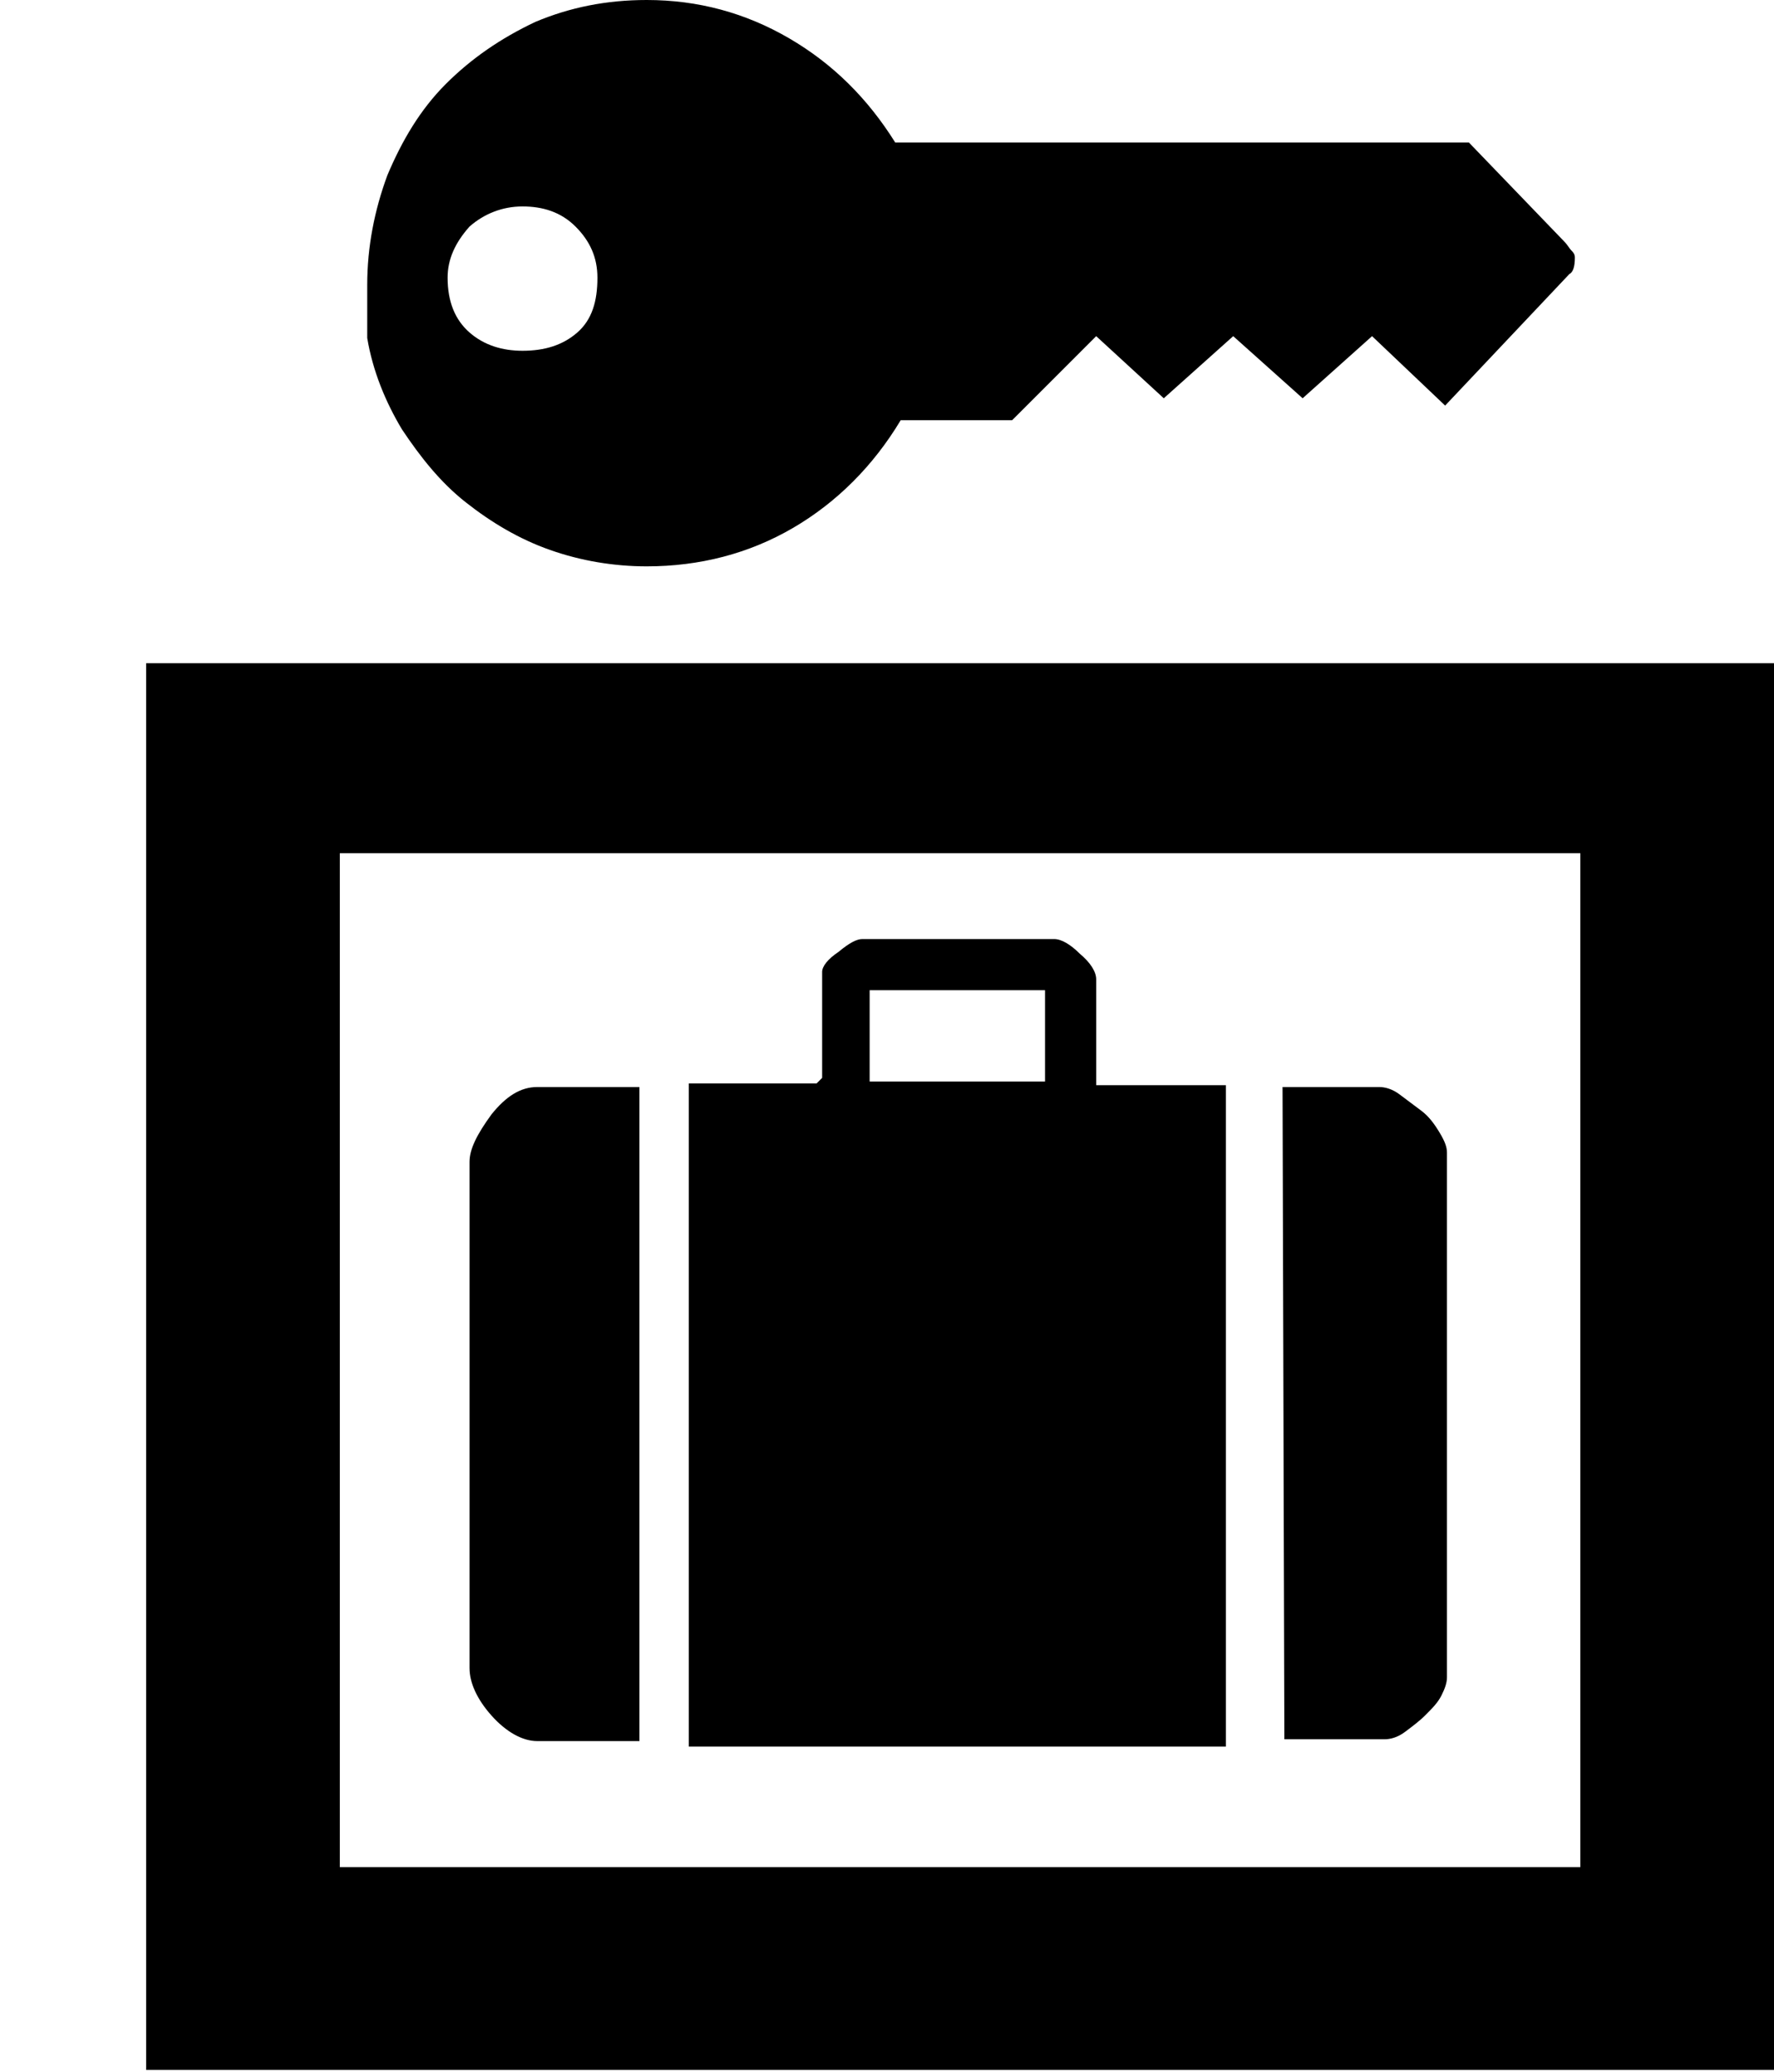
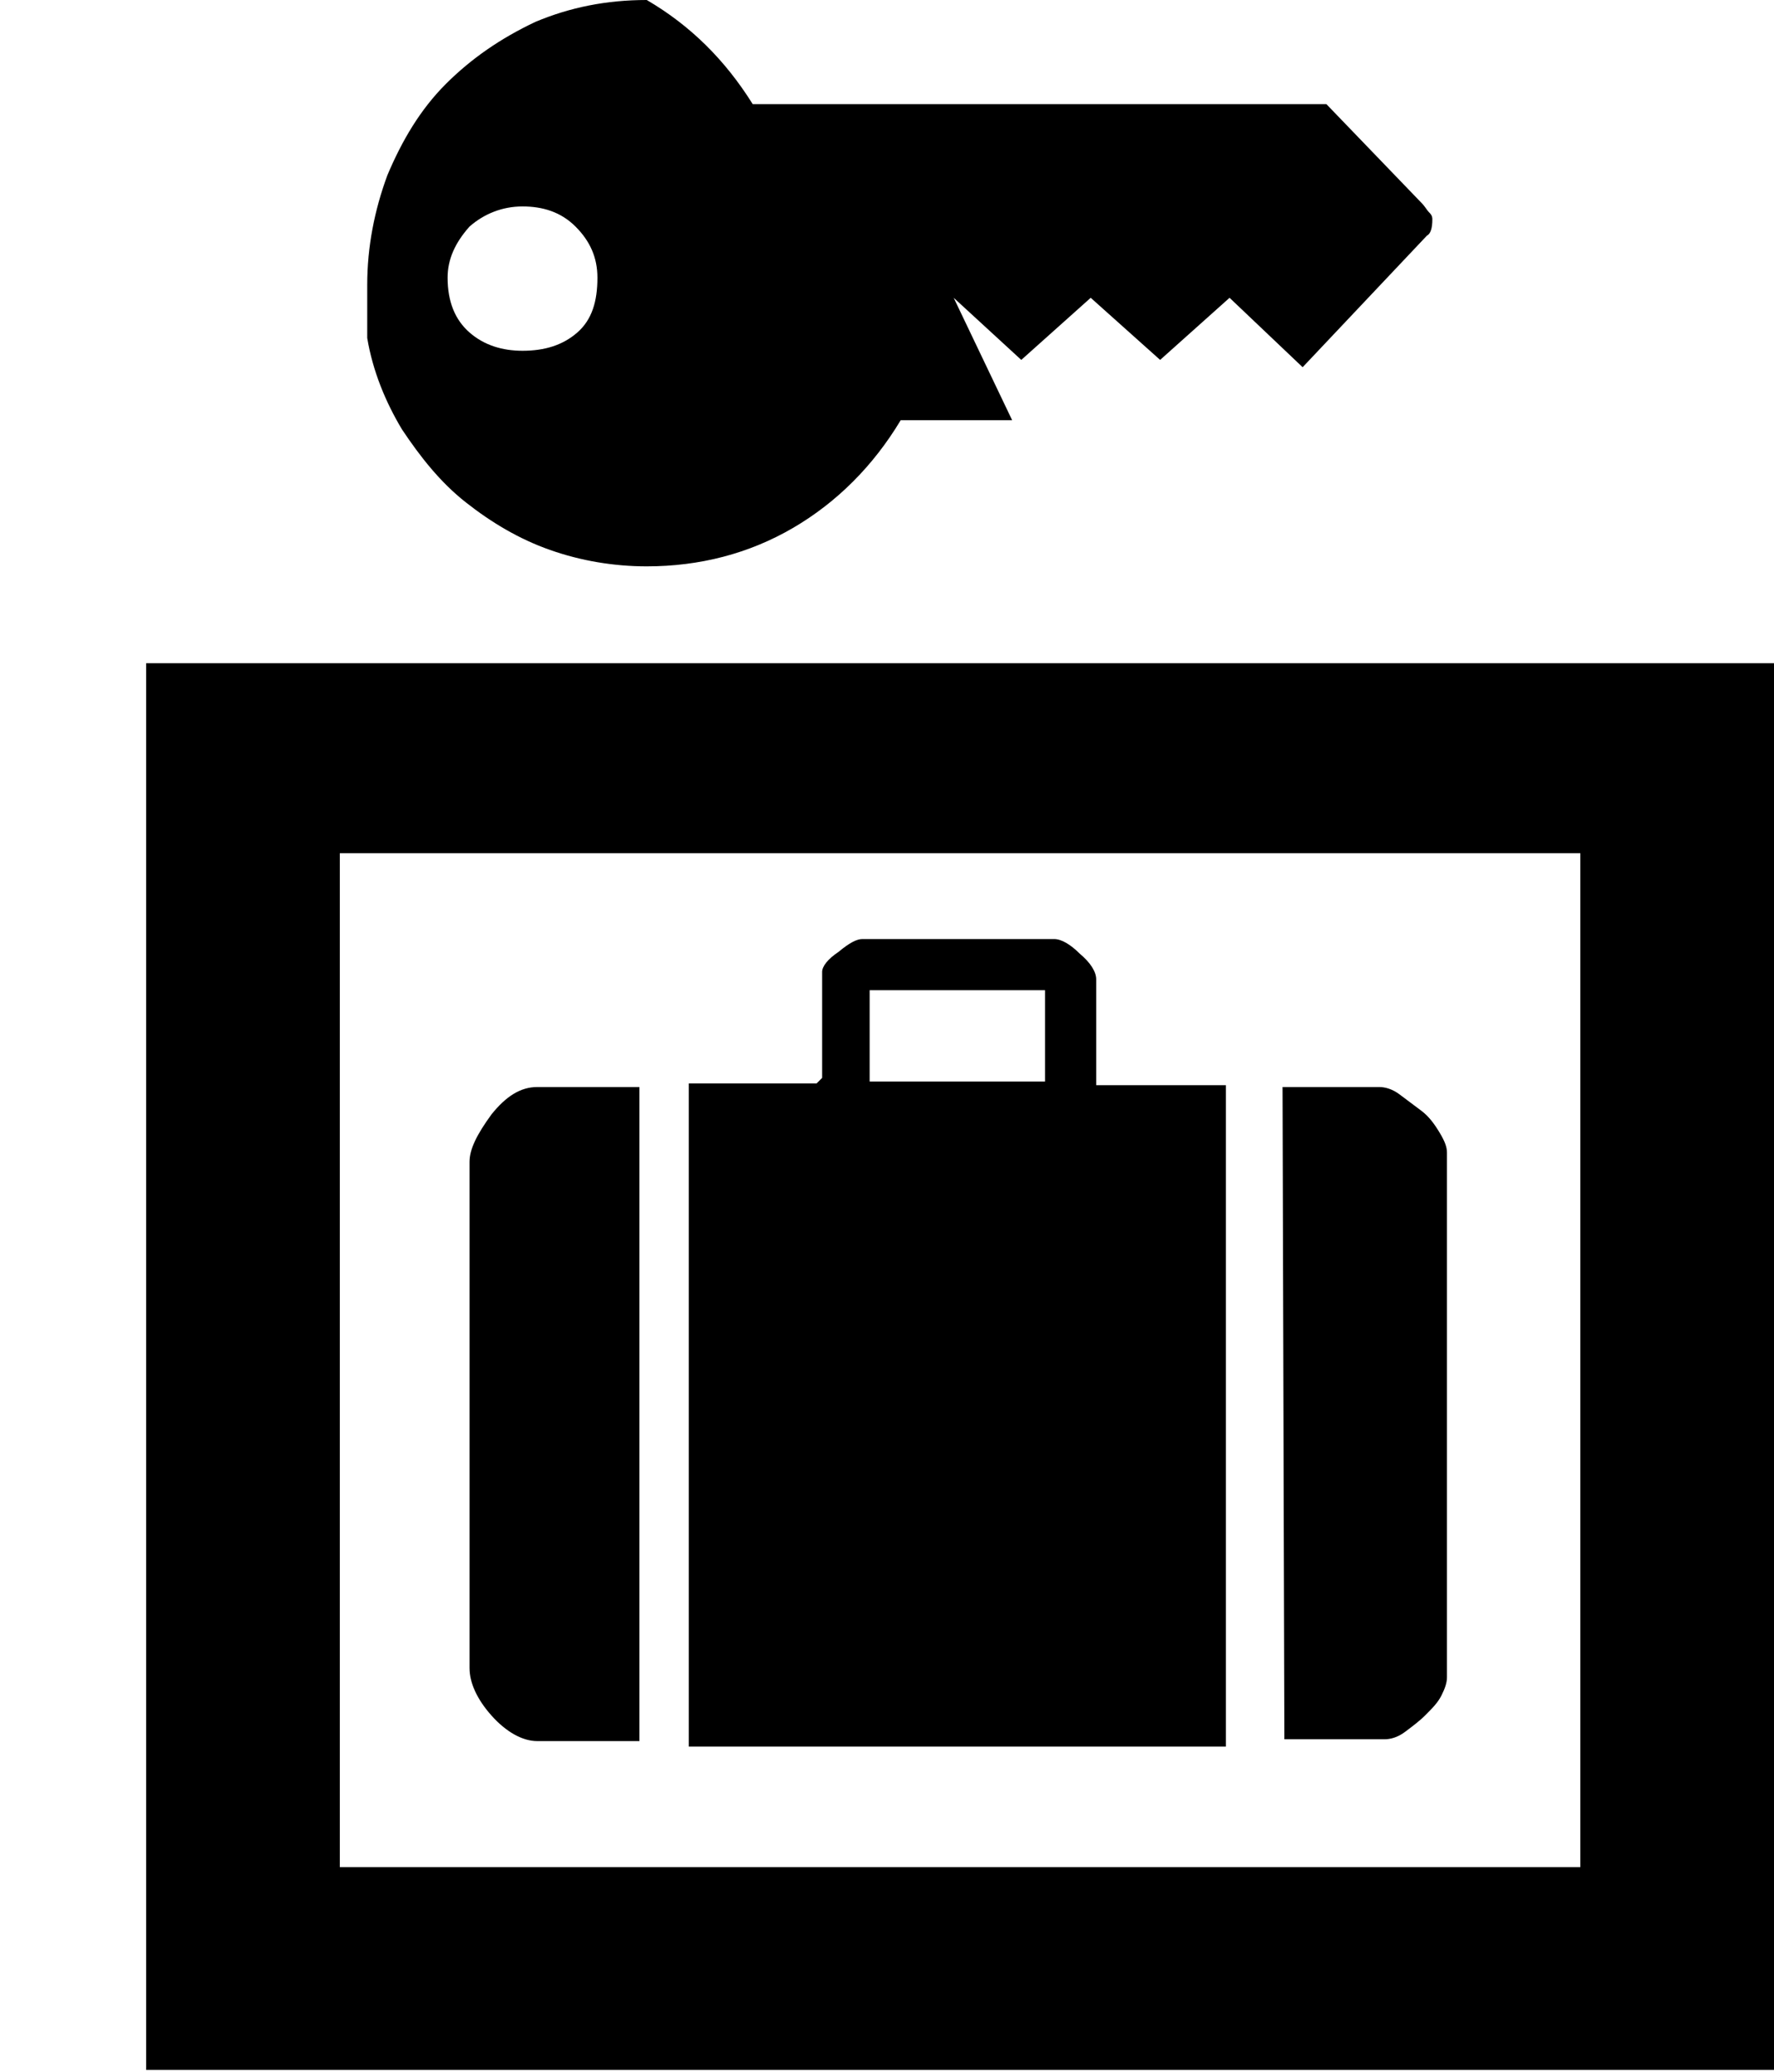
<svg xmlns="http://www.w3.org/2000/svg" version="1.1" id="Calque_1" x="0px" y="0px" viewBox="0 0 97.1 113.4" style="enable-background:new 0 0 97.1 113.4;" xml:space="preserve">
  <g id="Plan_x0020_1">
-     <path d="M8,36.3h89.1v77H8C8,113.4,8,36.3,8,36.3z M18.6,46.7v55.5h67.9V46.7C86.4,46.7,18.6,46.7,18.6,46.7z M37.7,59.3h7l0.3-0.3   v-5.8c0-0.3,0.3-0.7,0.9-1.1c0.6-0.5,1-0.7,1.3-0.7h10.5c0.4,0,0.9,0.3,1.4,0.8c0.6,0.5,0.9,1,0.9,1.4v5.8h7.1v36.2H37.7L37.7,59.3   L37.7,59.3z M35,59.5v35.8h-5.6c-0.8,0-1.7-0.5-2.5-1.4c-0.8-0.9-1.2-1.8-1.2-2.6V63.6c0-0.7,0.4-1.5,1.2-2.6   c0.8-1,1.6-1.5,2.5-1.5L35,59.5L35,59.5z M70.2,59.5h5.3c0.3,0,0.7,0.1,1.1,0.4c0.4,0.3,0.8,0.6,1.2,0.9c0.4,0.3,0.7,0.7,1,1.2   c0.3,0.5,0.4,0.8,0.4,1.1v28.7c0,0.3-0.1,0.6-0.3,1c-0.2,0.4-0.5,0.7-0.9,1.1c-0.3,0.3-0.7,0.6-1.1,0.9c-0.4,0.3-0.8,0.4-1.1,0.4   h-5.5L70.2,59.5L70.2,59.5z M47.6,54.2v5h9.6v-5H47.6z M20.1,18.5v-0.7v-1.5v-0.7c0-2.1,0.4-4.1,1.1-6c0.8-1.9,1.8-3.6,3.2-5   c1.4-1.4,3-2.5,4.9-3.4C31.2,0.4,33.2,0,35.4,0c2.8,0,5.4,0.7,7.8,2.1c2.4,1.4,4.3,3.3,5.8,5.7h31.4l5.2,5.4   c0.2,0.2,0.3,0.4,0.4,0.5c0.1,0.1,0.2,0.2,0.2,0.4c0,0.5-0.1,0.8-0.3,0.9l-6.8,7.2l-4-3.8l-3.8,3.4l-3.8-3.4l-3.8,3.4l-3.7-3.4   L55.4,23h-6.1c-1.5,2.5-3.5,4.5-5.9,5.9c-2.4,1.4-5.1,2.1-8,2.1c-1.8,0-3.6-0.3-5.3-0.9c-1.7-0.6-3.2-1.5-4.6-2.6   c-1.4-1.1-2.5-2.5-3.5-4C21.1,22,20.4,20.3,20.1,18.5L20.1,18.5z M24.5,15.2c0,1.3,0.4,2.3,1.2,3c0.8,0.7,1.8,1,2.9,1   c1.2,0,2.2-0.3,3-1c0.8-0.7,1.1-1.7,1.1-3c0-1.1-0.4-2-1.2-2.8c-0.8-0.8-1.8-1.1-2.9-1.1c-1.1,0-2.1,0.4-2.9,1.1   C24.9,13.3,24.5,14.2,24.5,15.2L24.5,15.2z" />
+     <path d="M8,36.3h89.1v77H8C8,113.4,8,36.3,8,36.3z M18.6,46.7v55.5h67.9V46.7C86.4,46.7,18.6,46.7,18.6,46.7z M37.7,59.3h7l0.3-0.3   v-5.8c0-0.3,0.3-0.7,0.9-1.1c0.6-0.5,1-0.7,1.3-0.7h10.5c0.4,0,0.9,0.3,1.4,0.8c0.6,0.5,0.9,1,0.9,1.4v5.8h7.1v36.2H37.7L37.7,59.3   L37.7,59.3z M35,59.5v35.8h-5.6c-0.8,0-1.7-0.5-2.5-1.4c-0.8-0.9-1.2-1.8-1.2-2.6V63.6c0-0.7,0.4-1.5,1.2-2.6   c0.8-1,1.6-1.5,2.5-1.5L35,59.5L35,59.5z M70.2,59.5h5.3c0.3,0,0.7,0.1,1.1,0.4c0.4,0.3,0.8,0.6,1.2,0.9c0.4,0.3,0.7,0.7,1,1.2   c0.3,0.5,0.4,0.8,0.4,1.1v28.7c0,0.3-0.1,0.6-0.3,1c-0.2,0.4-0.5,0.7-0.9,1.1c-0.3,0.3-0.7,0.6-1.1,0.9c-0.4,0.3-0.8,0.4-1.1,0.4   h-5.5L70.2,59.5L70.2,59.5z M47.6,54.2v5h9.6v-5H47.6z M20.1,18.5v-0.7v-1.5v-0.7c0-2.1,0.4-4.1,1.1-6c0.8-1.9,1.8-3.6,3.2-5   c1.4-1.4,3-2.5,4.9-3.4C31.2,0.4,33.2,0,35.4,0c2.4,1.4,4.3,3.3,5.8,5.7h31.4l5.2,5.4   c0.2,0.2,0.3,0.4,0.4,0.5c0.1,0.1,0.2,0.2,0.2,0.4c0,0.5-0.1,0.8-0.3,0.9l-6.8,7.2l-4-3.8l-3.8,3.4l-3.8-3.4l-3.8,3.4l-3.7-3.4   L55.4,23h-6.1c-1.5,2.5-3.5,4.5-5.9,5.9c-2.4,1.4-5.1,2.1-8,2.1c-1.8,0-3.6-0.3-5.3-0.9c-1.7-0.6-3.2-1.5-4.6-2.6   c-1.4-1.1-2.5-2.5-3.5-4C21.1,22,20.4,20.3,20.1,18.5L20.1,18.5z M24.5,15.2c0,1.3,0.4,2.3,1.2,3c0.8,0.7,1.8,1,2.9,1   c1.2,0,2.2-0.3,3-1c0.8-0.7,1.1-1.7,1.1-3c0-1.1-0.4-2-1.2-2.8c-0.8-0.8-1.8-1.1-2.9-1.1c-1.1,0-2.1,0.4-2.9,1.1   C24.9,13.3,24.5,14.2,24.5,15.2L24.5,15.2z" />
  </g>
</svg>